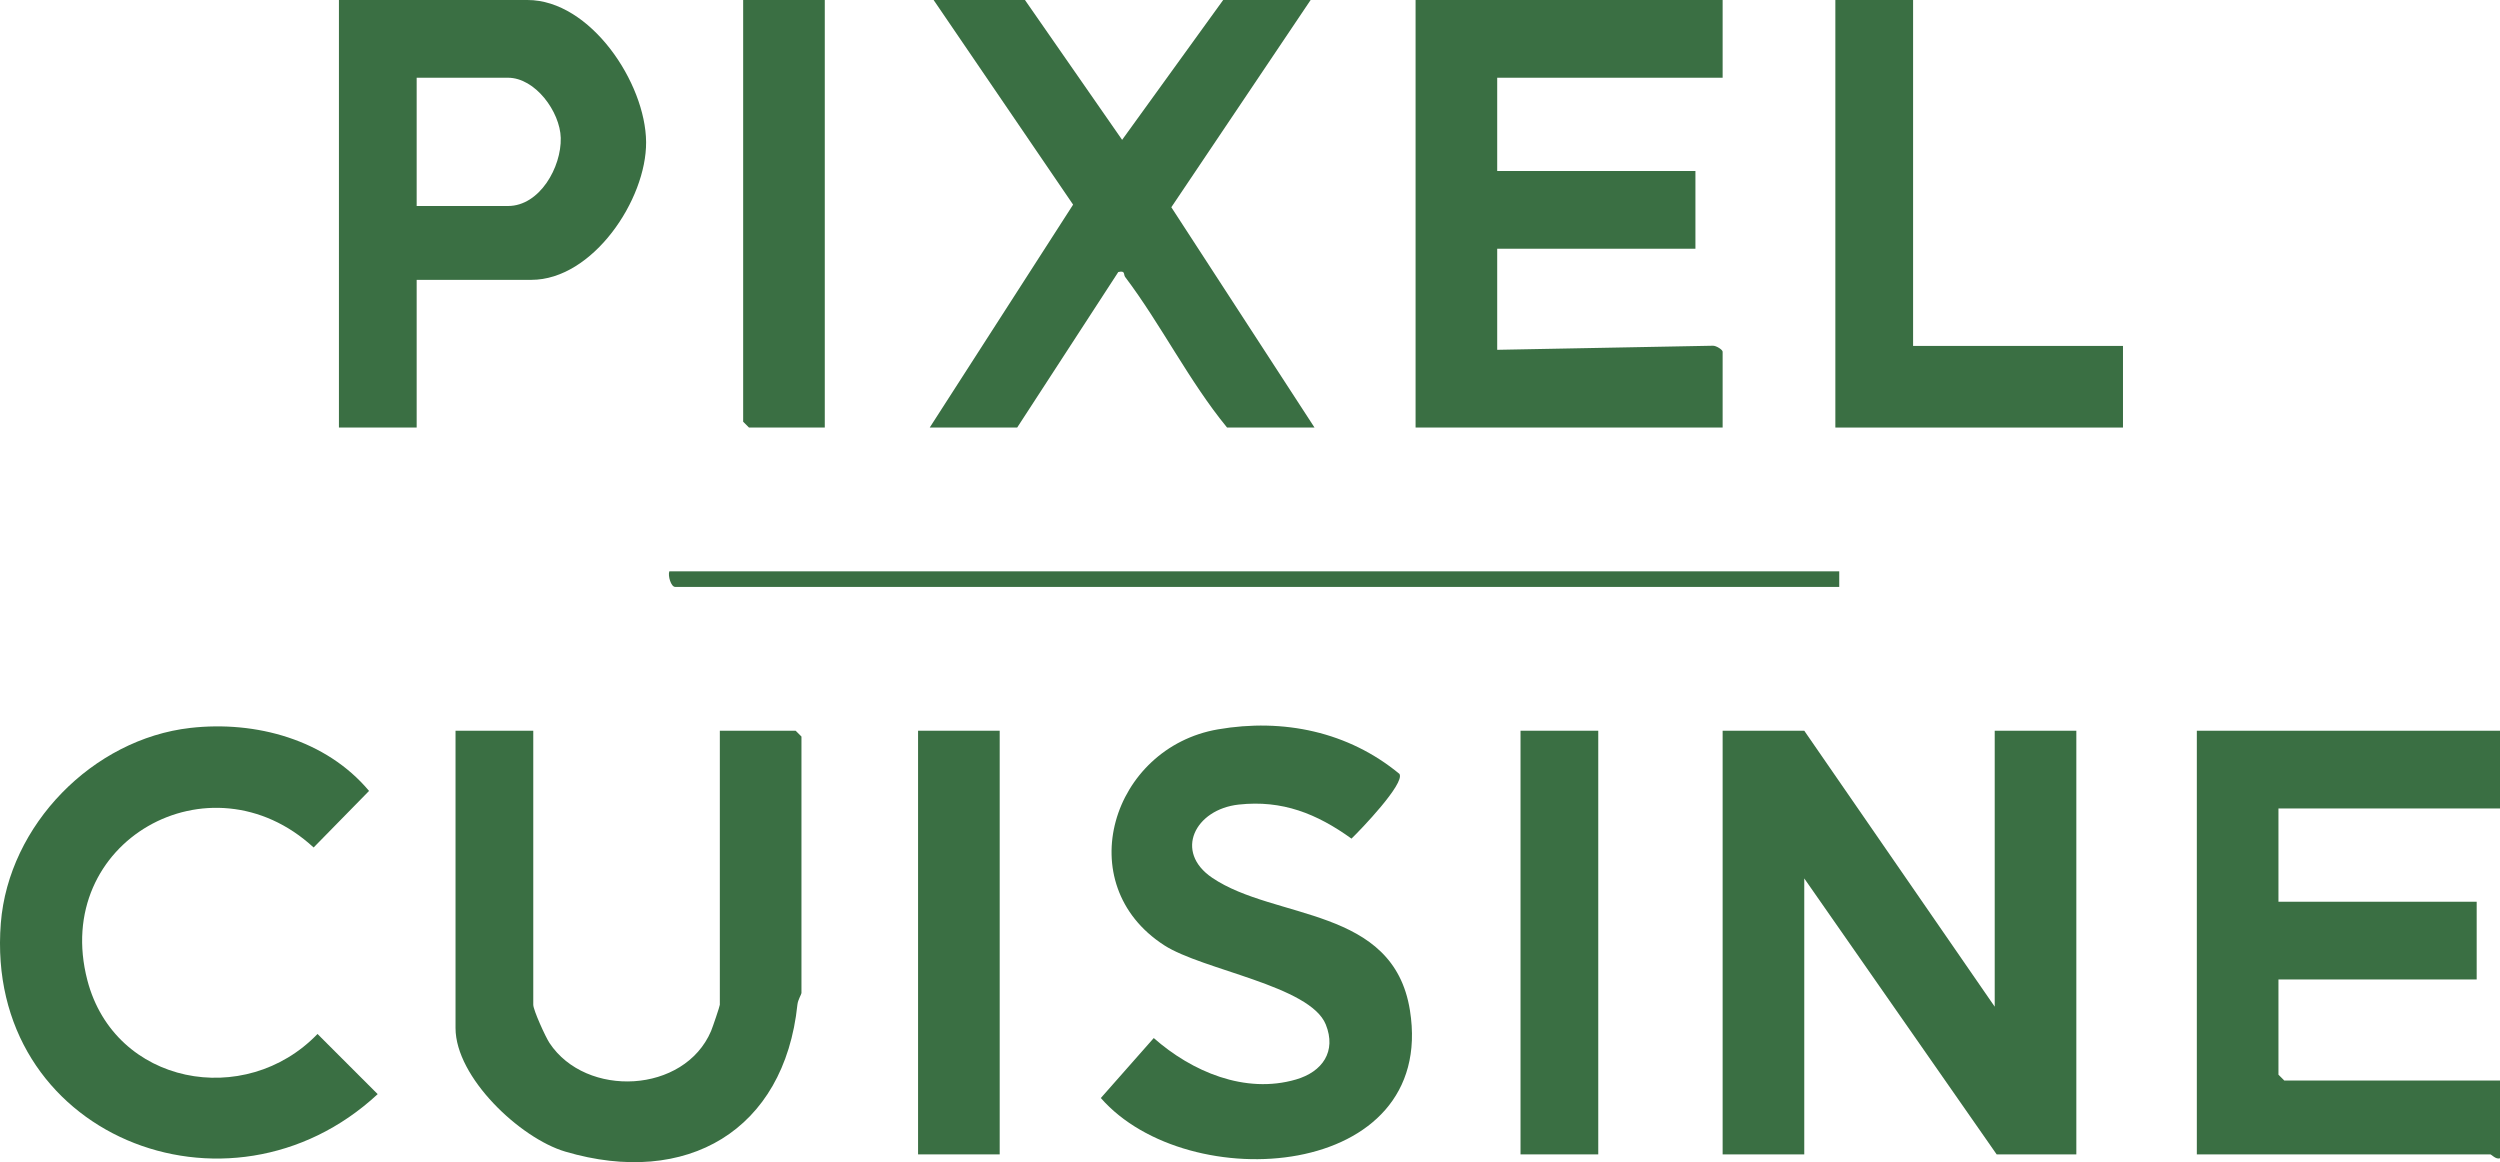
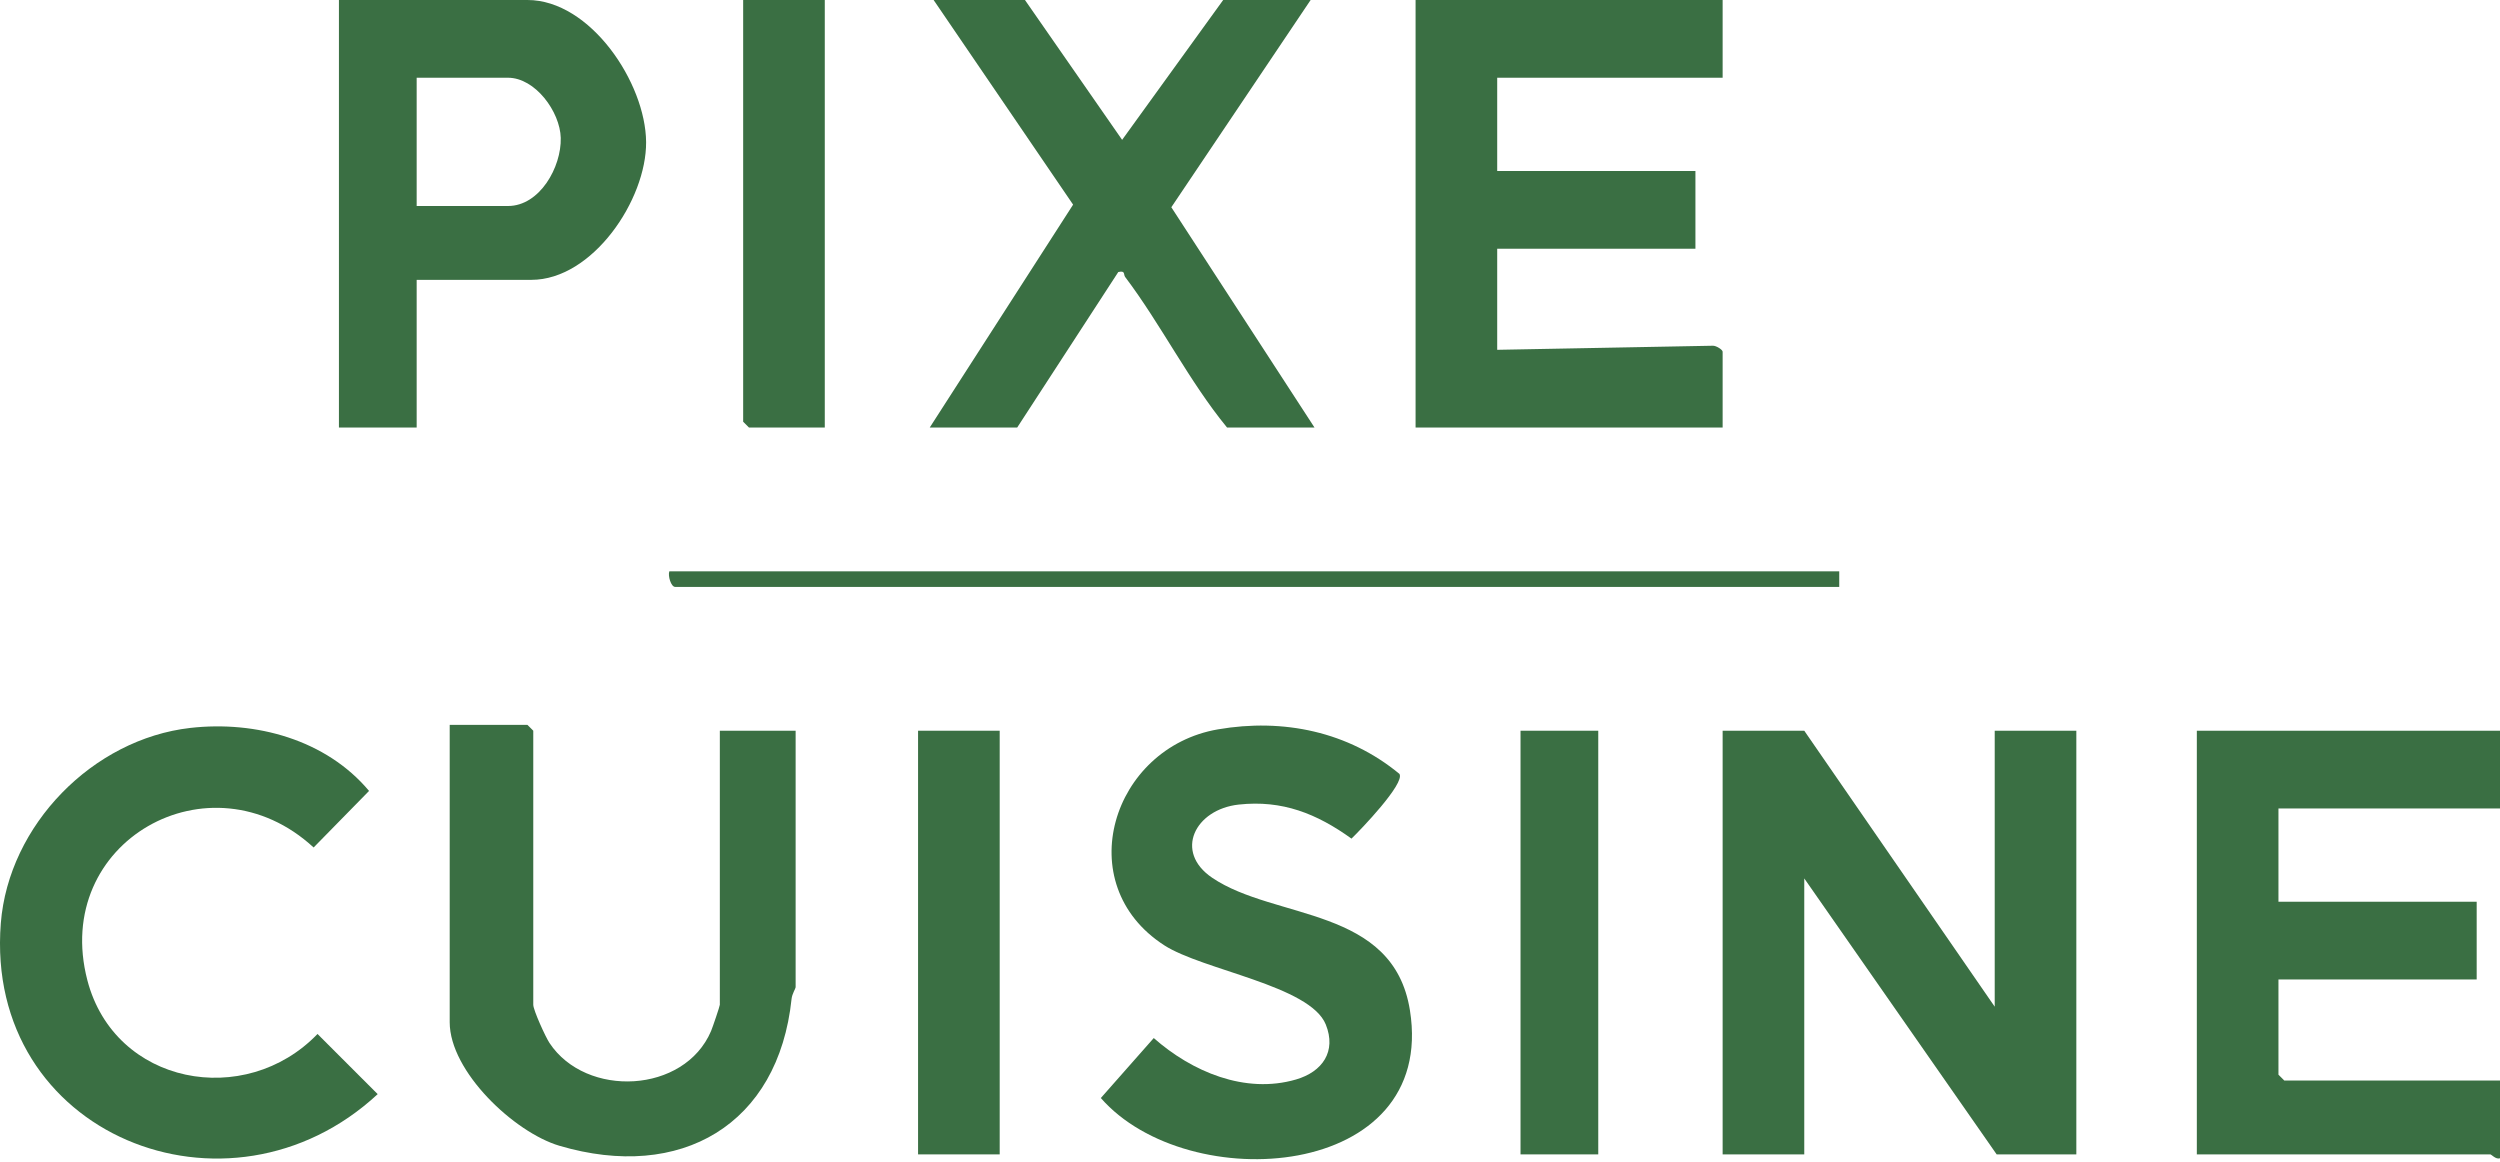
<svg xmlns="http://www.w3.org/2000/svg" id="Layer_1" data-name="Layer 1" viewBox="0 0 643.2 299.01">
  <defs>
    <style>
      .cls-1 {
        fill: #3a6f43;
      }
    </style>
  </defs>
  <polygon class="cls-1" points="464.2 188 513.2 259 513.2 188 534.2 188 534.2 297 513.7 297 464.2 226 464.2 297 443.2 297 443.2 188 464.2 188" />
  <path class="cls-1" d="M443.2,0v20h-58v24h51v20h-51v26l55.47-1.05c.83-.05,2.53,1.01,2.53,1.55v19.5h-79V0h79Z" />
  <path class="cls-1" d="M643.2,188v20h-57v24h51v20h-51v24.5l1.5,1.5h55.5v20c-1.08.37-2.19-1-2.5-1h-75.5v-109h78Z" />
-   <path class="cls-1" d="M137.2,188v70.5c0,1.37,3.15,8.3,4.17,9.83,9.42,14.24,34.73,13.05,41.58-3.08.39-.92,2.25-6.39,2.25-6.75v-70.5h19.5l1.5,1.5v66c0,.3-.9,1.7-1.04,2.96-3.39,32.44-28.52,47.05-59.74,37.82-11.62-3.44-28.22-19.11-28.22-31.78v-76.5h20Z" />
+   <path class="cls-1" d="M137.2,188v70.5c0,1.37,3.15,8.3,4.17,9.83,9.42,14.24,34.73,13.05,41.58-3.08.39-.92,2.25-6.39,2.25-6.75v-70.5h19.5v66c0,.3-.9,1.7-1.04,2.96-3.39,32.44-28.52,47.05-59.74,37.82-11.62-3.44-28.22-19.11-28.22-31.78v-76.5h20Z" />
  <path class="cls-1" d="M337.2,0l-35.84,53.32,36.84,56.68h-22.5c-9.79-11.93-16.99-26.52-26.22-38.74-.49-.65.14-1.72-1.77-1.27l-26.01,40.01h-22.5l36.89-57.35L240.2,0h23.5l25,35.98L314.7,0h22.5Z" />
  <path class="cls-1" d="M107.2,72v38h-20V0h48.5c16.21,0,30.42,21.35,30.53,36.55.11,14.82-13.74,35.45-29.53,35.45h-29.5ZM107.2,53h23.5c8.17,0,13.76-10.02,13.57-17.52-.17-6.73-6.56-15.48-13.57-15.48h-23.5v33Z" />
  <path class="cls-1" d="M360.06,199.13c1.44,2.45-10,14.37-12.35,16.63-8.9-6.4-17.77-9.99-29.01-8.76s-16.74,12.12-6.83,18.83c16.15,10.95,46.62,7.32,50.88,34.12,6.96,43.76-57.13,48.18-79.53,22.55l13.62-15.43c9.78,8.63,23.49,14.49,36.6,10.66,6.79-1.98,10.45-7.21,7.66-14.14-4.03-10.02-31.66-13.98-41.59-20.4-24.36-15.76-13.45-50.83,13.85-55.54,16.82-2.9,33.56.6,46.7,11.47Z" />
  <path class="cls-1" d="M48.97,187.28c16.84-1.91,34.92,3.02,45.98,16.21l-14.26,14.55c-26.64-24.55-67.51-1.5-58.21,34.17,7.04,26.97,40.61,33.16,59.21,13.81l15.48,15.48C58.81,317.11-4.1,292.08.21,237.52c2-25.27,23.68-47.39,48.76-50.24Z" />
-   <polygon class="cls-1" points="492.2 0 492.2 89 546.2 89 546.2 110 472.2 110 472.2 0 492.2 0" />
  <polygon class="cls-1" points="212.2 0 212.2 110 192.7 110 191.2 108.5 191.2 0 212.2 0" />
  <rect class="cls-1" x="236.2" y="188" width="21" height="109" />
  <rect class="cls-1" x="391.2" y="188" width="20" height="109" />
  <path class="cls-1" d="M473.2,147v4H173.7c-1.06,0-1.9-2.84-1.5-4h301Z" />
</svg>